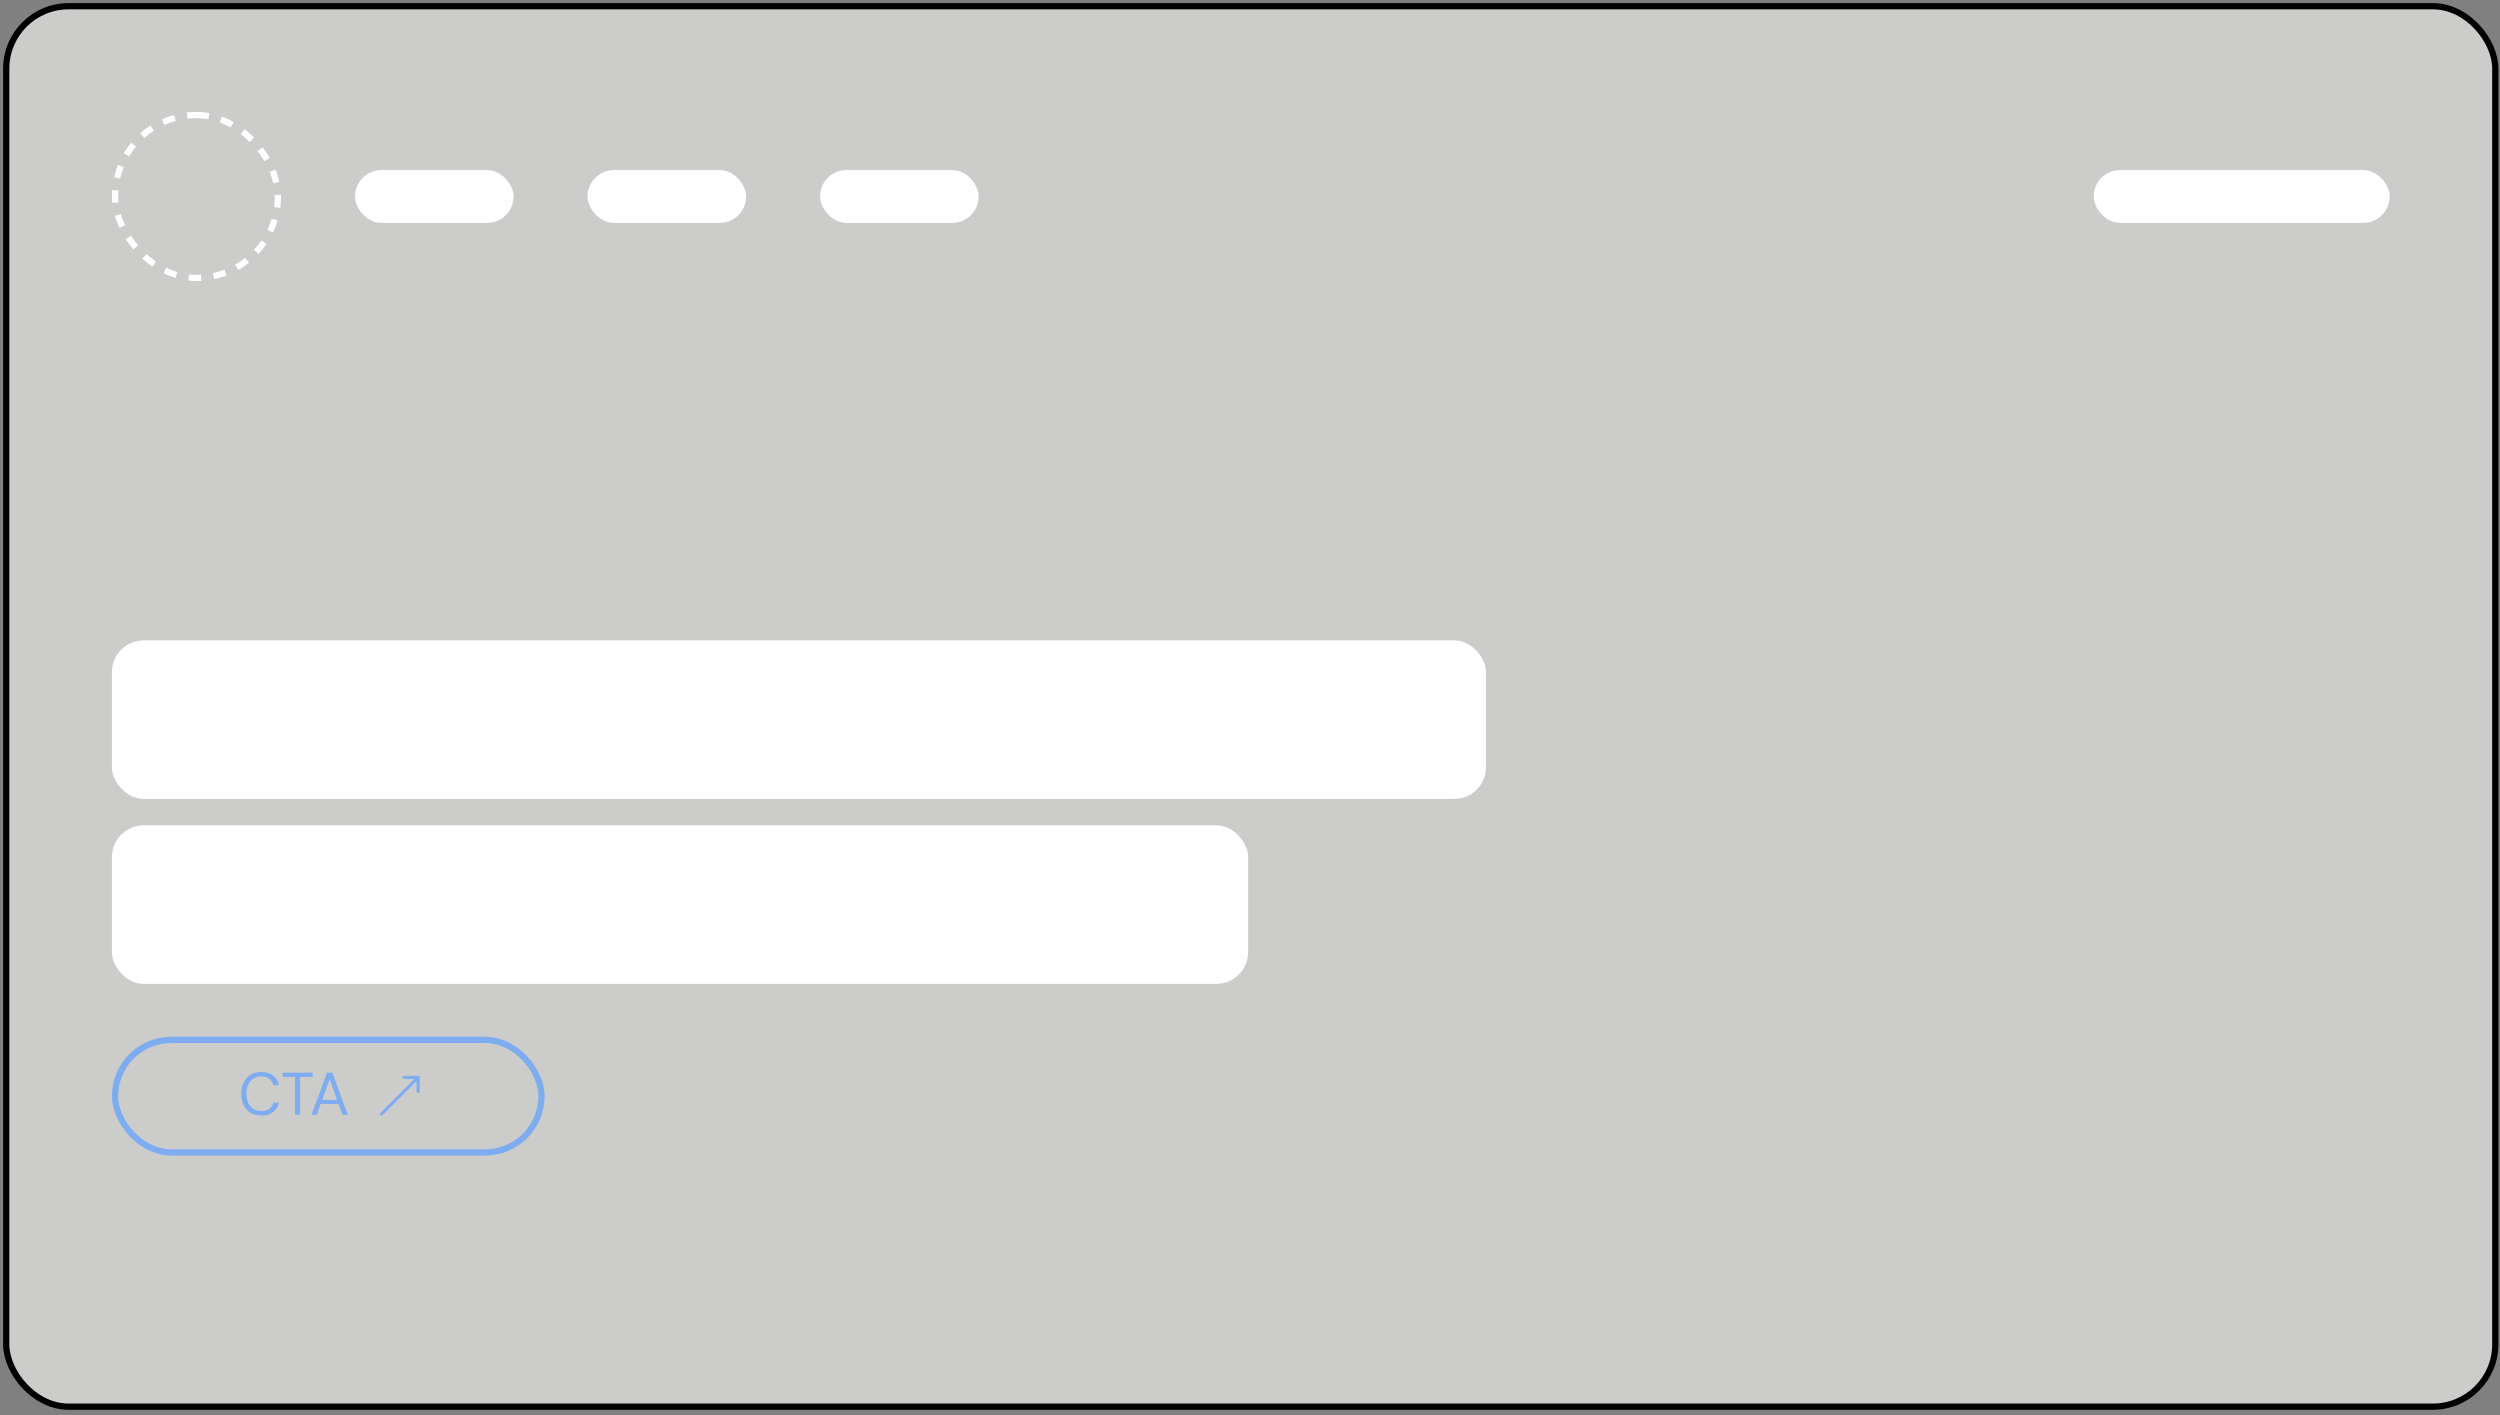
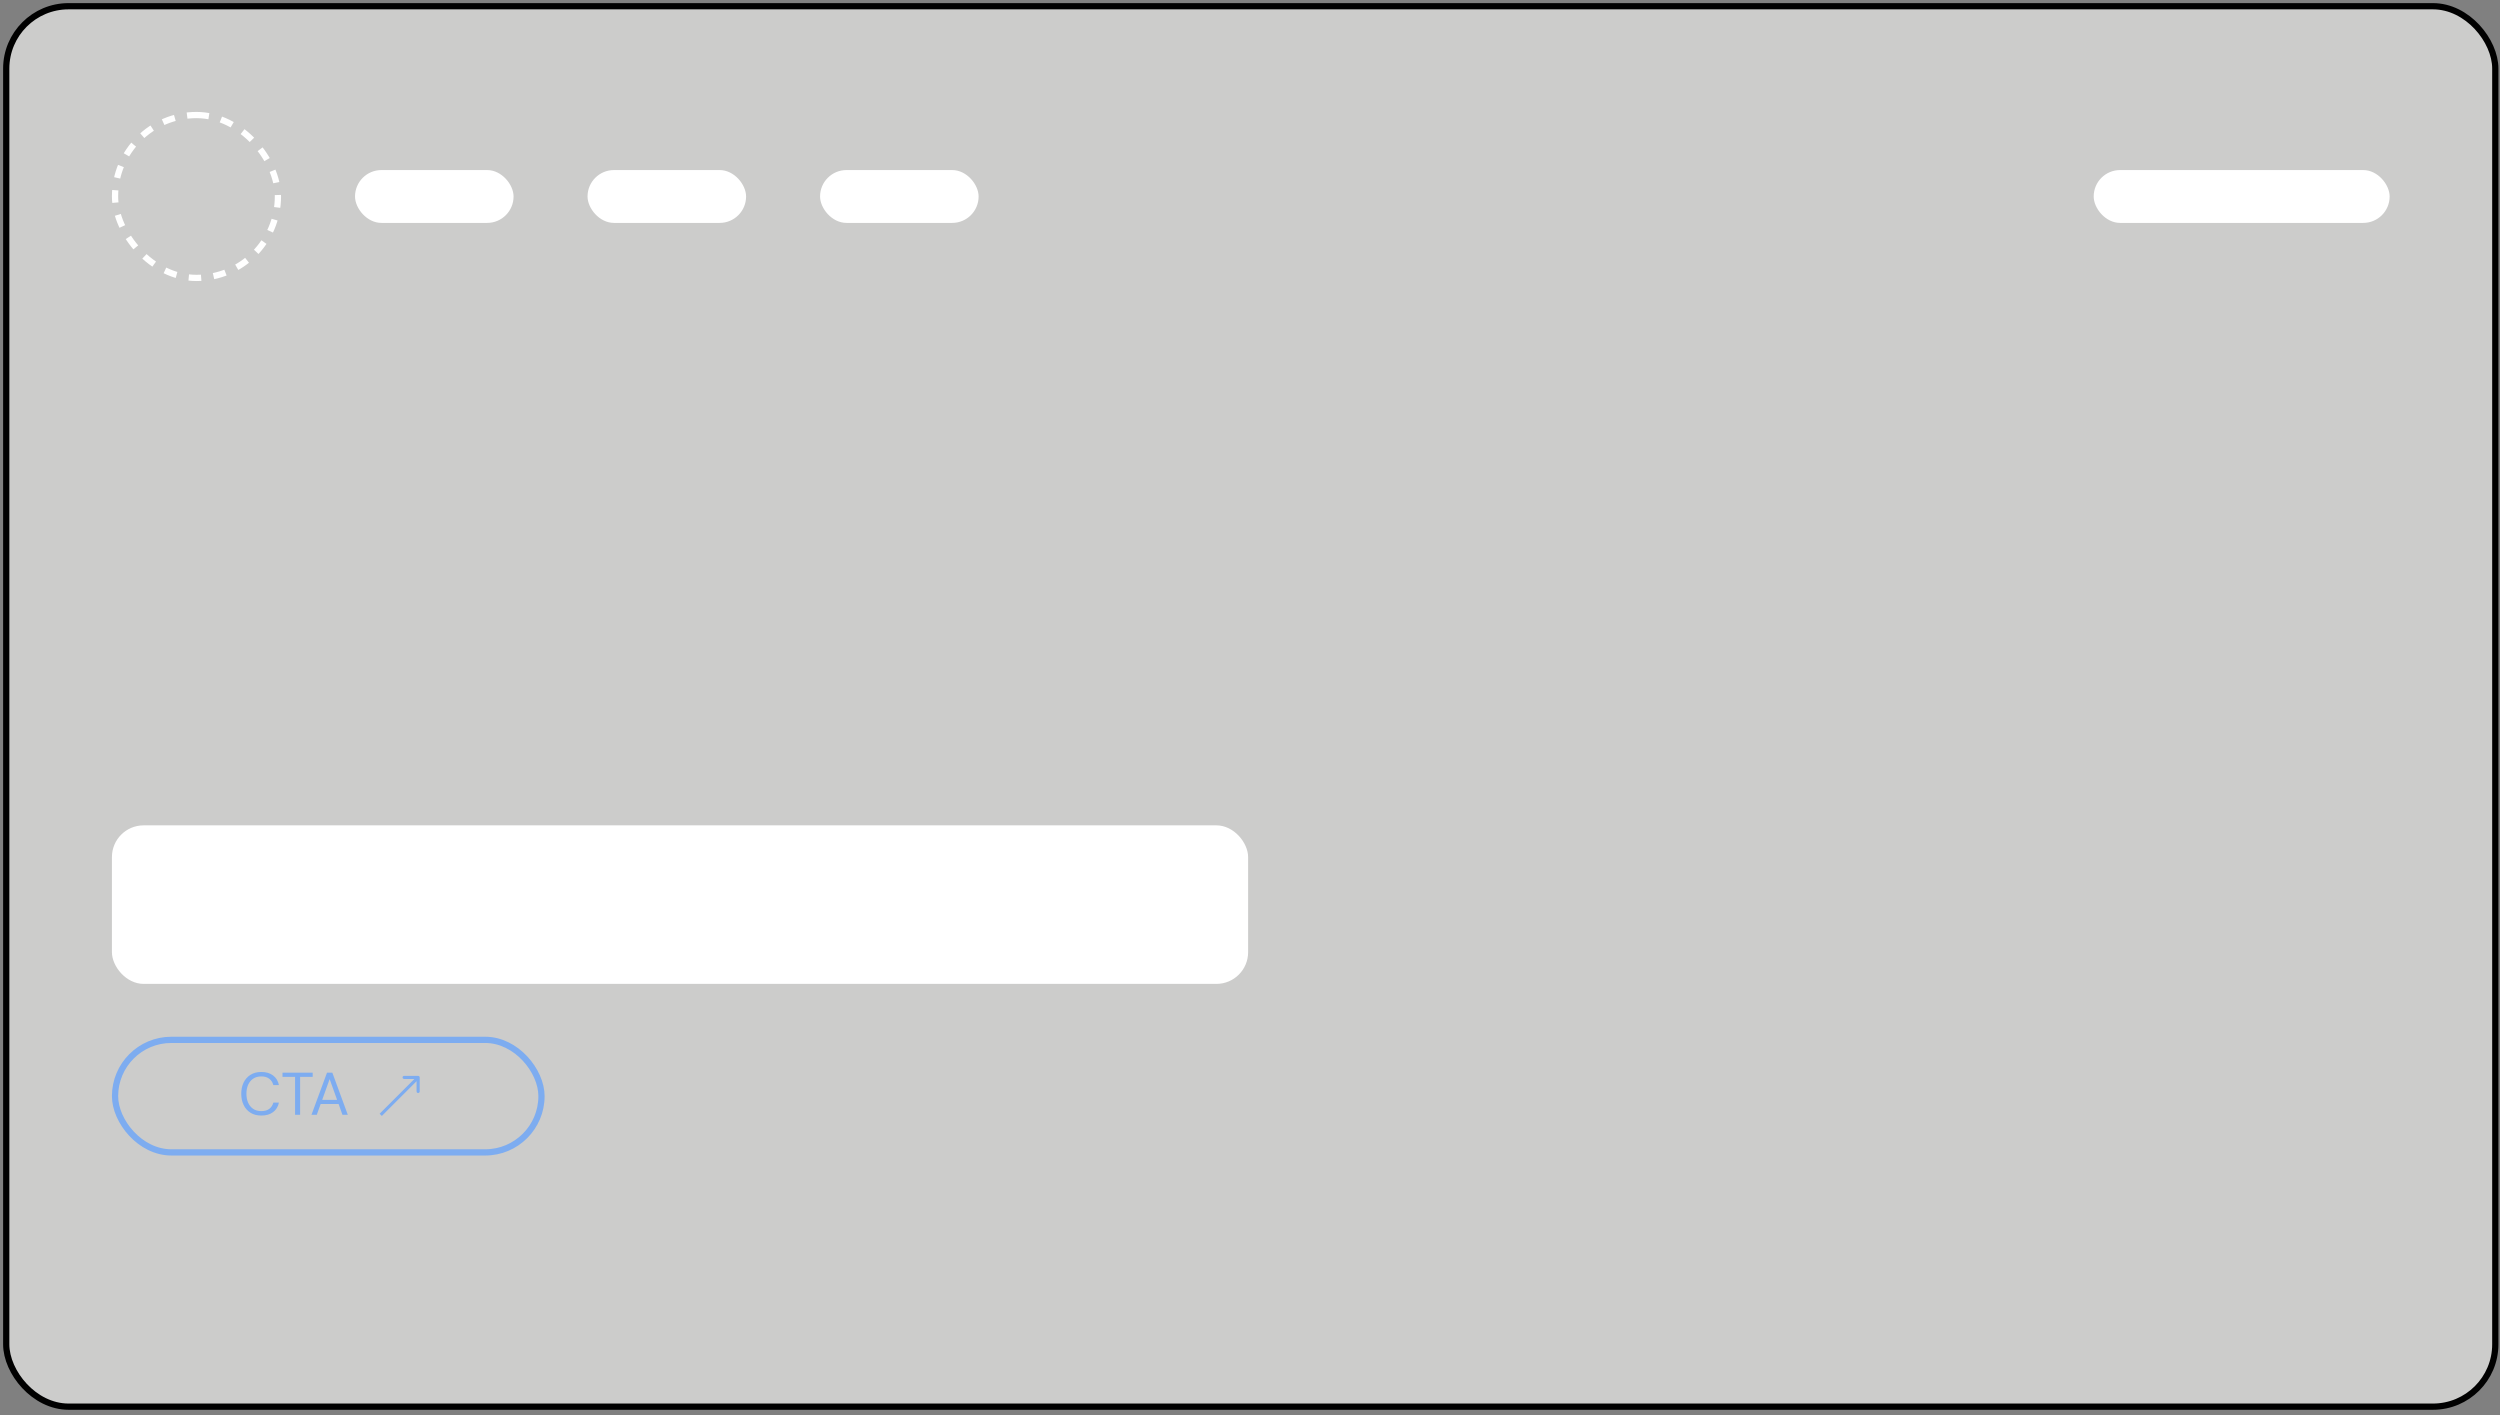
<svg xmlns="http://www.w3.org/2000/svg" width="401" height="227" viewBox="0 0 401 227" fill="none">
  <rect x="0" y="0" width="401" height="227" fill="#808080" stroke="none" />
  <g clip-path="url(#clip0_4035_66066)">
    <rect x="1" y="1" width="399.246" height="224.629" rx="10" fill="#CCCCCB" />
    <rect x="18.453" y="18.453" width="26.125" height="26.125" rx="13.062" stroke="white" stroke-dasharray="2 2" />
    <rect x="56.945" y="27.277" width="25.43" height="8.477" rx="4.238" fill="white" />
    <rect x="94.242" y="27.277" width="25.43" height="8.477" rx="4.238" fill="white" />
    <rect x="131.539" y="27.277" width="25.43" height="8.477" rx="4.238" fill="white" />
    <rect x="335.828" y="27.277" width="47.469" height="8.477" rx="4.238" fill="white" />
-     <rect x="17.953" y="102.719" width="220.391" height="25.43" rx="5.086" fill="white" />
    <rect x="17.953" y="132.387" width="182.246" height="25.43" rx="5.086" fill="white" />
    <rect x="18.453" y="166.793" width="68.402" height="18.052" rx="9.026" stroke="#7DACF0" />
    <path d="M41.921 178.935C41.238 178.935 40.656 178.783 40.173 178.481C39.69 178.172 39.324 177.754 39.072 177.226C38.822 176.698 38.696 176.103 38.696 175.44C38.696 174.783 38.818 174.191 39.063 173.663C39.314 173.135 39.681 172.717 40.163 172.408C40.646 172.099 41.232 171.945 41.921 171.945C42.693 171.945 43.321 172.131 43.803 172.505C44.292 172.872 44.605 173.386 44.74 174.049H43.842C43.739 173.631 43.526 173.296 43.205 173.045C42.889 172.788 42.461 172.659 41.921 172.659C41.386 172.659 40.942 172.785 40.588 173.036C40.234 173.28 39.967 173.612 39.787 174.03C39.613 174.449 39.526 174.918 39.526 175.44C39.526 175.974 39.616 176.45 39.797 176.869C39.983 177.287 40.254 177.618 40.608 177.863C40.962 178.101 41.399 178.22 41.921 178.22C42.461 178.22 42.889 178.098 43.205 177.853C43.526 177.602 43.739 177.271 43.842 176.859H44.74C44.605 177.509 44.292 178.018 43.803 178.384C43.321 178.751 42.693 178.935 41.921 178.935ZM47.328 178.819V172.727H45.311V172.061H50.157V172.727H48.139V178.819H47.328ZM49.959 178.819L52.45 172.061H53.309L55.79 178.819H54.931L54.313 177.081H51.436L50.809 178.819H49.959ZM51.678 176.424H54.072L52.875 173.084L51.678 176.424Z" fill="#7DACF0" />
    <path d="M67.32 172.819C67.32 172.681 67.208 172.569 67.07 172.569H64.82C64.682 172.569 64.57 172.681 64.57 172.819C64.57 172.957 64.682 173.069 64.82 173.069H66.82L66.82 175.069C66.82 175.207 66.932 175.319 67.07 175.319C67.208 175.319 67.32 175.207 67.32 175.069L67.32 172.819ZM61.07 178.819L61.247 178.996L67.247 172.996L67.07 172.819L66.894 172.642L60.894 178.642L61.07 178.819Z" fill="#7DACF0" />
  </g>
  <rect x="1" y="1" width="399.246" height="224.629" rx="10" stroke="black" />
  <defs>
    <clipPath id="clip0_4035_66066">
      <rect x="1" y="1" width="399.246" height="224.629" rx="10" fill="white" />
    </clipPath>
  </defs>
</svg>